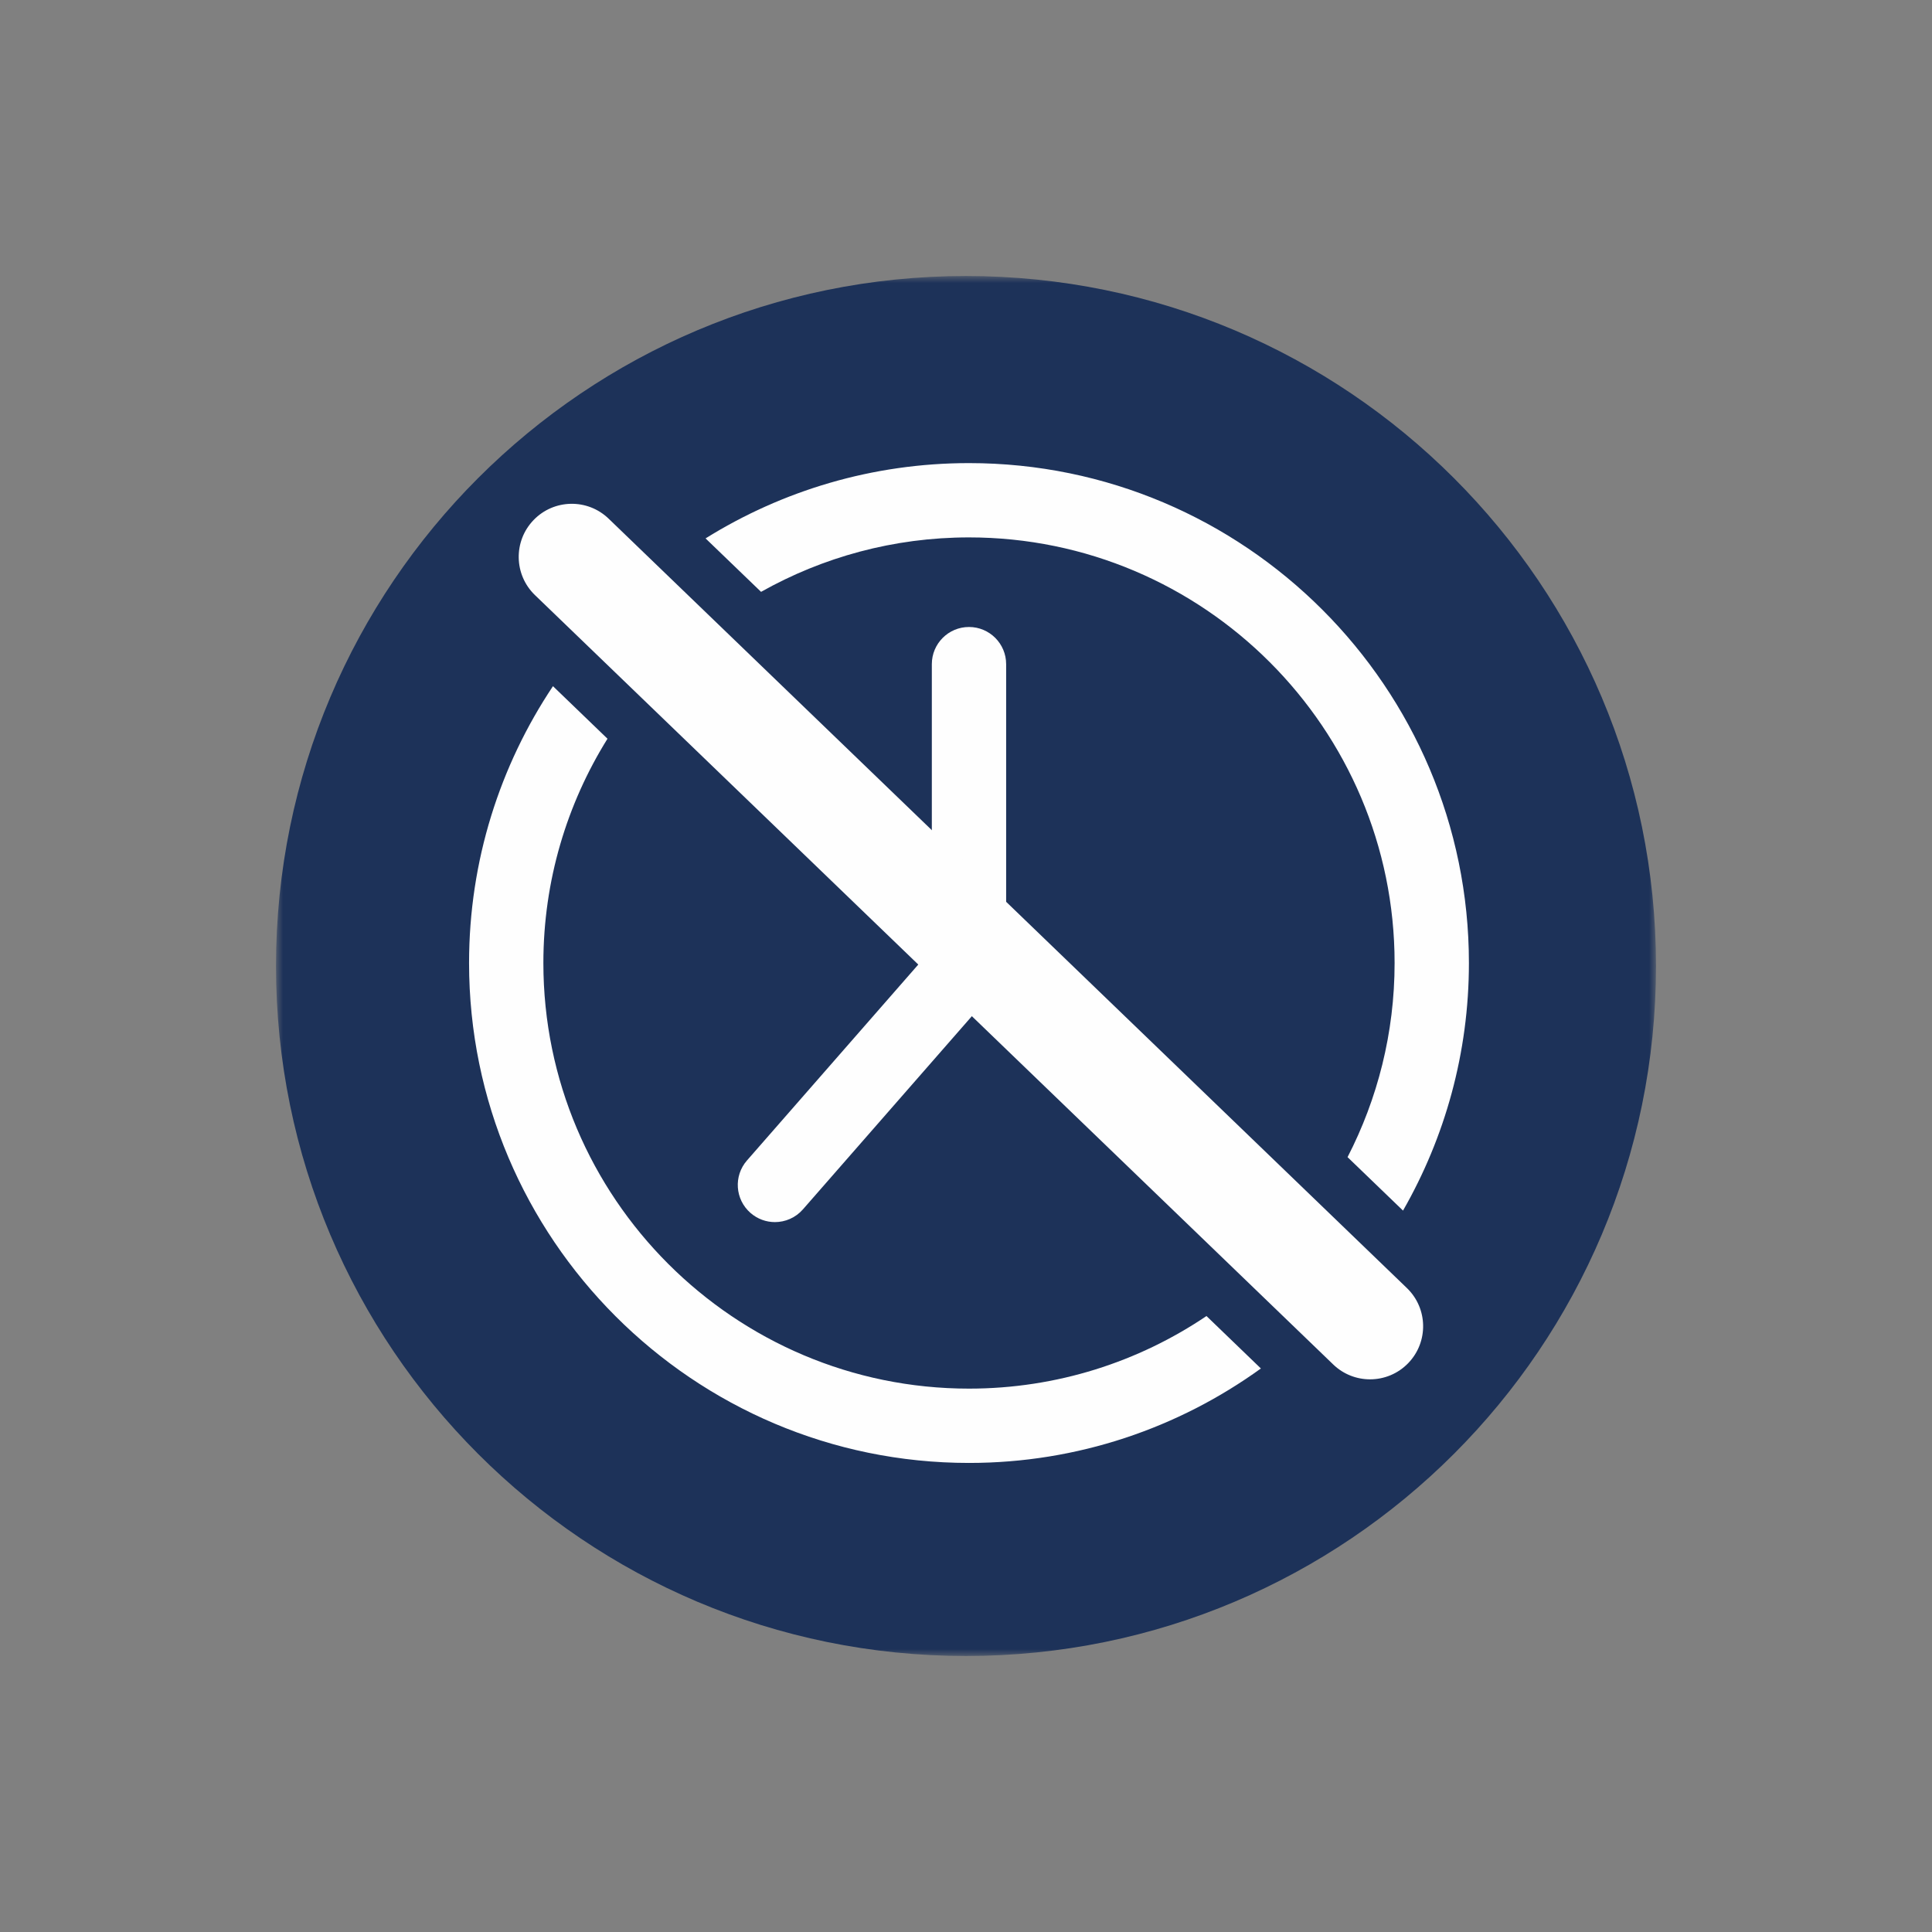
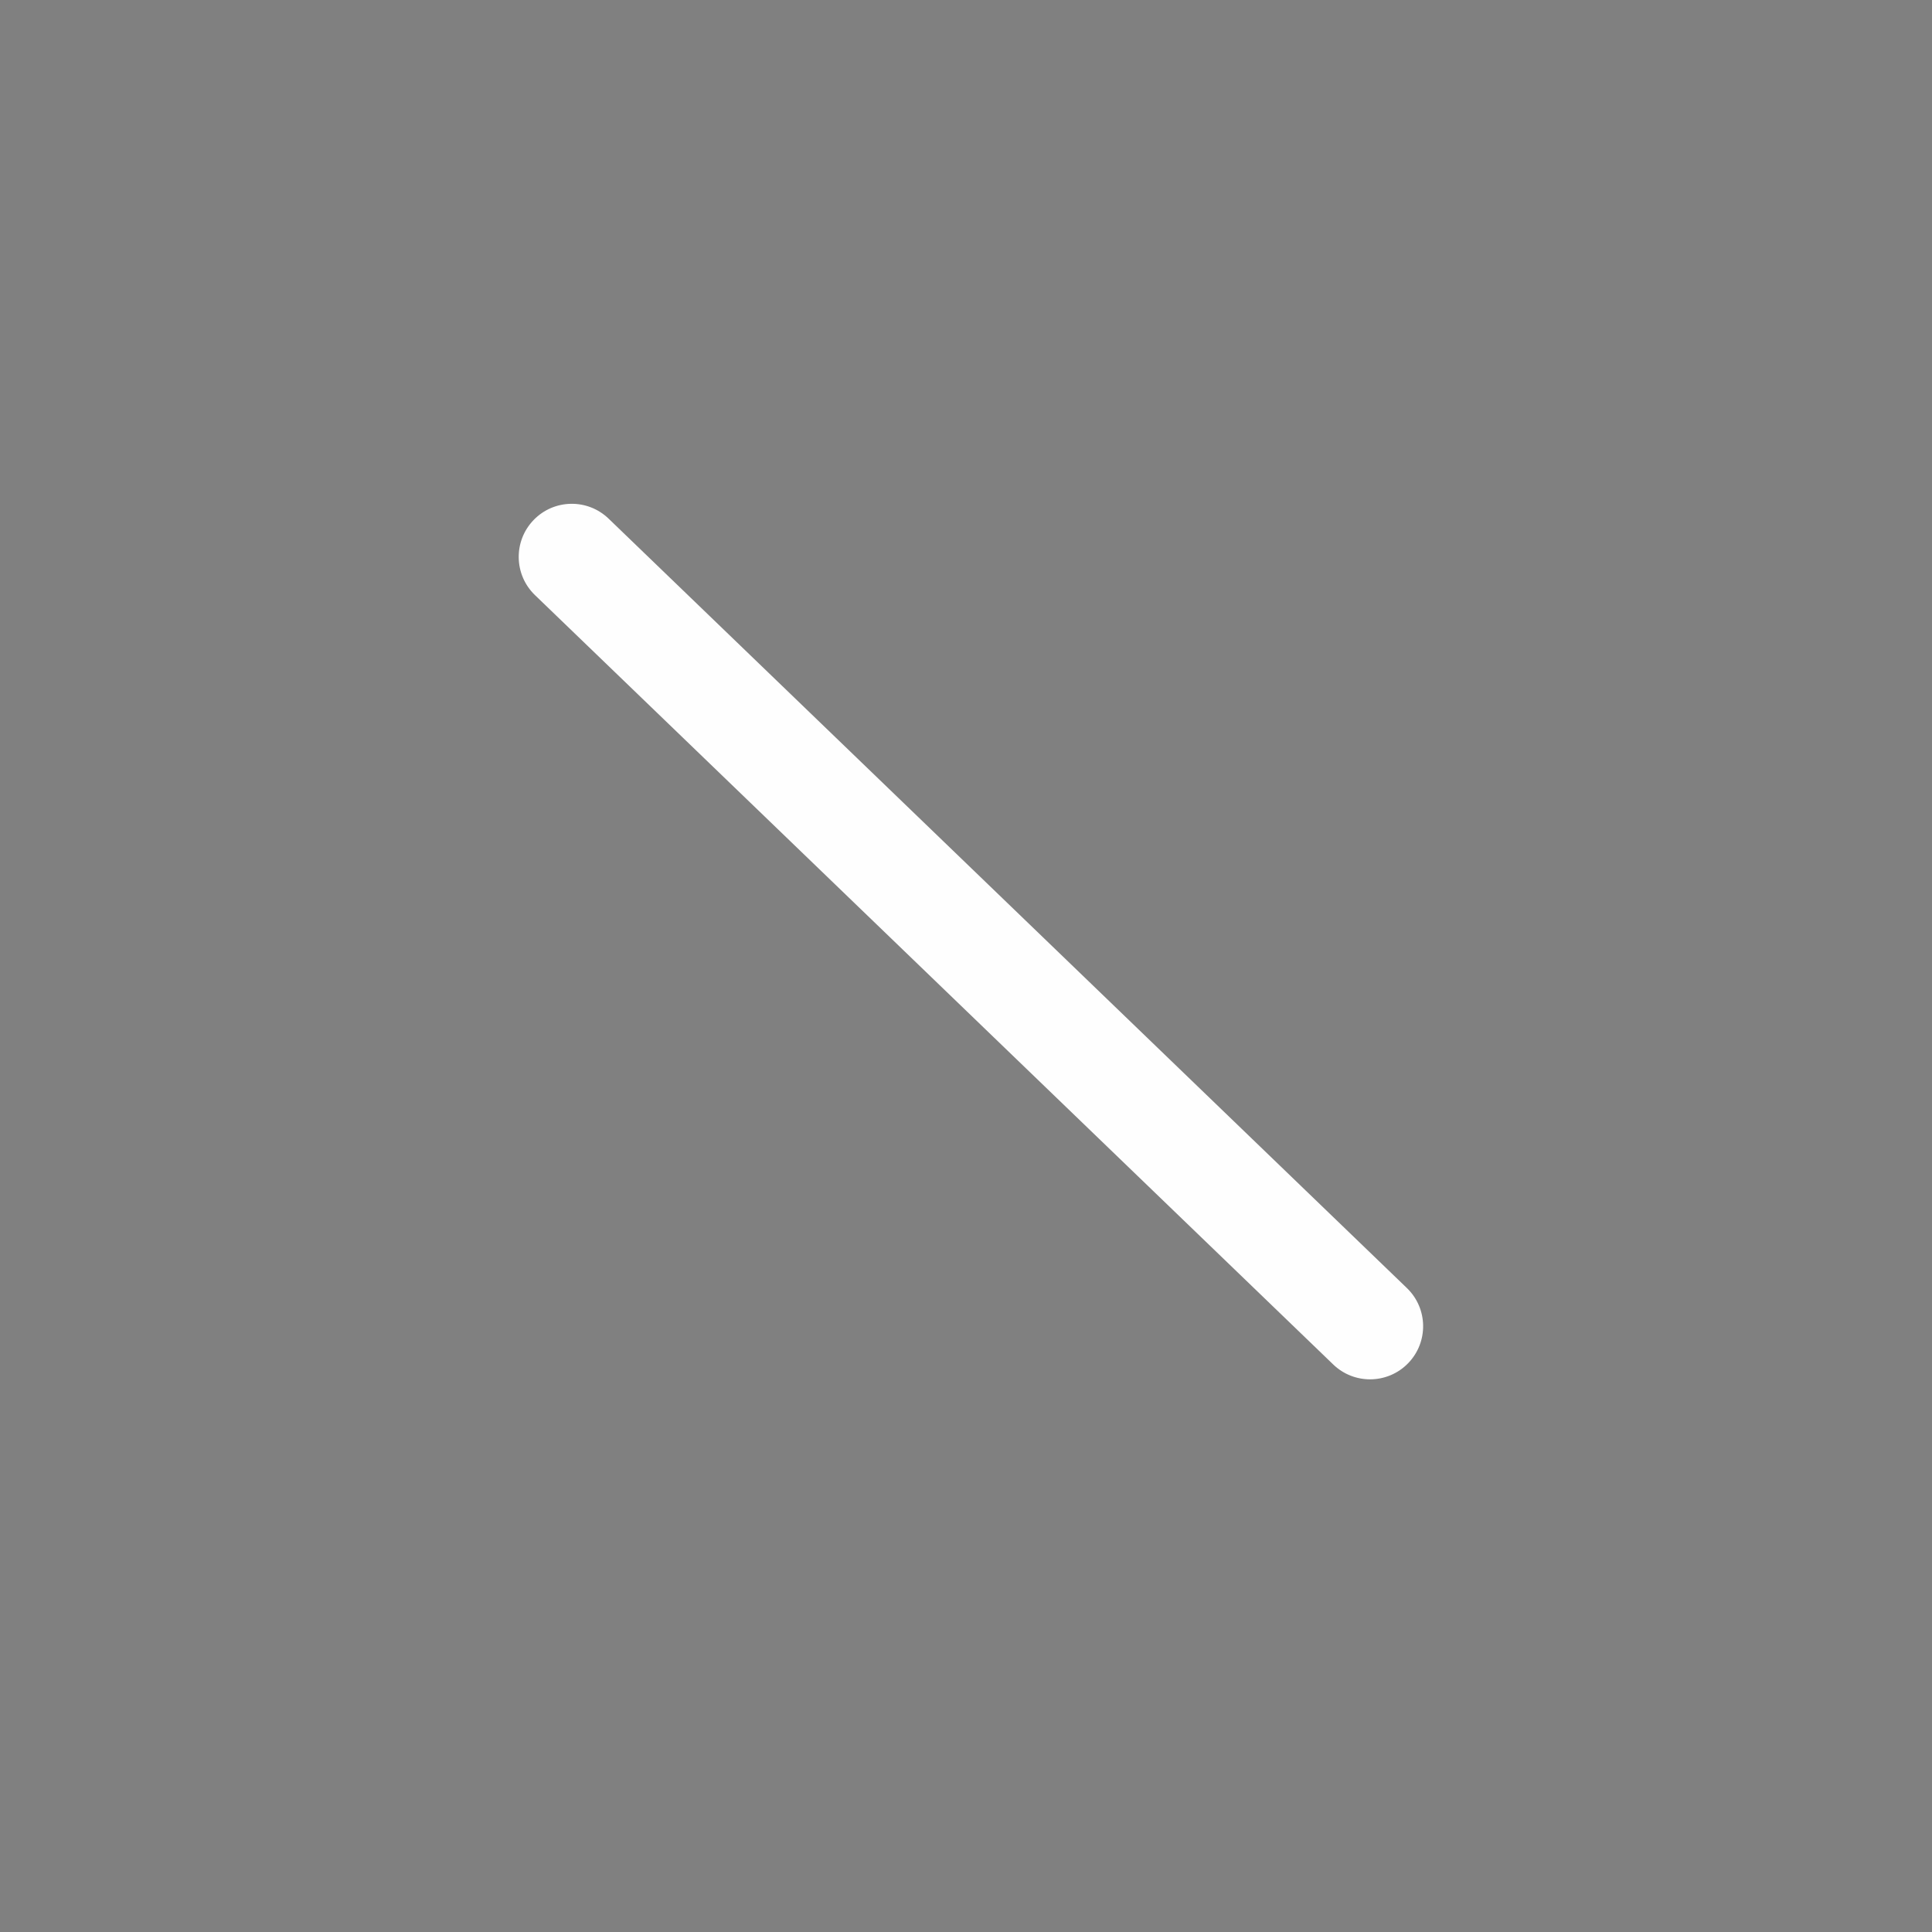
<svg xmlns="http://www.w3.org/2000/svg" xmlns:xlink="http://www.w3.org/1999/xlink" width="140px" height="140px" viewBox="0 0 140 140" version="1.1">
  <rect x="0" y="0" width="140" height="140" fill="#808080" stroke="none" />
  <title>af-no-limits-icon</title>
  <desc>Created with Sketch.</desc>
  <defs>
-     <polygon id="path-1" points="0 0 100 0 100 100 0 100" />
-   </defs>
+     </defs>
  <g id="Landing-Armed-Forces" stroke="none" stroke-width="1" fill="none" fill-rule="evenodd">
    <g id="af-no-limits-icon">
      <g id="Page-1" transform="translate(20, 20)">
        <g id="Group-3">
          <mask id="mask-2" fill="white">
            <use xlink:href="#path-1" />
          </mask>
          <g id="Clip-2" />
-           <path d="M100,50 C100,77.614 77.614,100 50,100 C22.386,100 0,77.614 0,50 C0,22.386 22.386,-7.69230769e-05 50,-7.69230769e-05 C77.614,-7.69230769e-05 100,22.386 100,50" id="Fill-1" fill="#1D3259" mask="url(#mask-2)" />
        </g>
-         <path d="M36.153,68.558 C35.524,68.558 34.893,68.338 34.382,67.892 C33.263,66.913 33.149,65.212 34.127,64.093 L47.524,48.772 L47.524,28.126 C47.524,26.639 48.73,25.434 50.216,25.434 C51.703,25.434 52.909,26.639 52.909,28.126 L52.909,50.795 L38.181,67.638 C37.648,68.246 36.903,68.558 36.153,68.558" id="Fill-4" fill="#FEFEFE" />
-         <path d="M35.149,22.888 C39.608,20.38 44.747,18.942 50.217,18.942 C67.222,18.942 81.058,32.778 81.058,49.784 C81.058,54.85 79.822,59.63 77.649,63.851 L81.668,67.724 C84.7,62.431 86.443,56.309 86.443,49.784 C86.443,29.808 70.192,13.558 50.217,13.558 C43.215,13.558 36.675,15.56 31.128,19.014 L35.149,22.888 Z" id="Fill-6" fill="#FEFEFE" />
-         <path d="M67.426,75.365 C62.507,78.684 56.584,80.625 50.217,80.625 C33.21,80.625 19.375,66.79 19.375,49.783 C19.375,43.822 21.08,38.253 24.021,33.531 L20.07,29.723 C16.234,35.47 13.99,42.369 13.99,49.783 C13.99,69.759 30.241,86.01 50.217,86.01 C58.108,86.01 65.412,83.466 71.369,79.165 L67.426,75.365 Z" id="Fill-8" fill="#FEFEFE" />
        <path d="M79.278,79.952 C78.318,79.952 77.356,79.594 76.61,78.875 L18.765,23.123 C17.236,21.649 17.191,19.214 18.665,17.685 C20.138,16.155 22.574,16.11 24.103,17.584 L81.948,73.336 C83.478,74.81 83.523,77.245 82.048,78.775 C81.294,79.558 80.287,79.952 79.278,79.952" id="Fill-10" fill="#FEFEFE" />
      </g>
    </g>
  </g>
</svg>